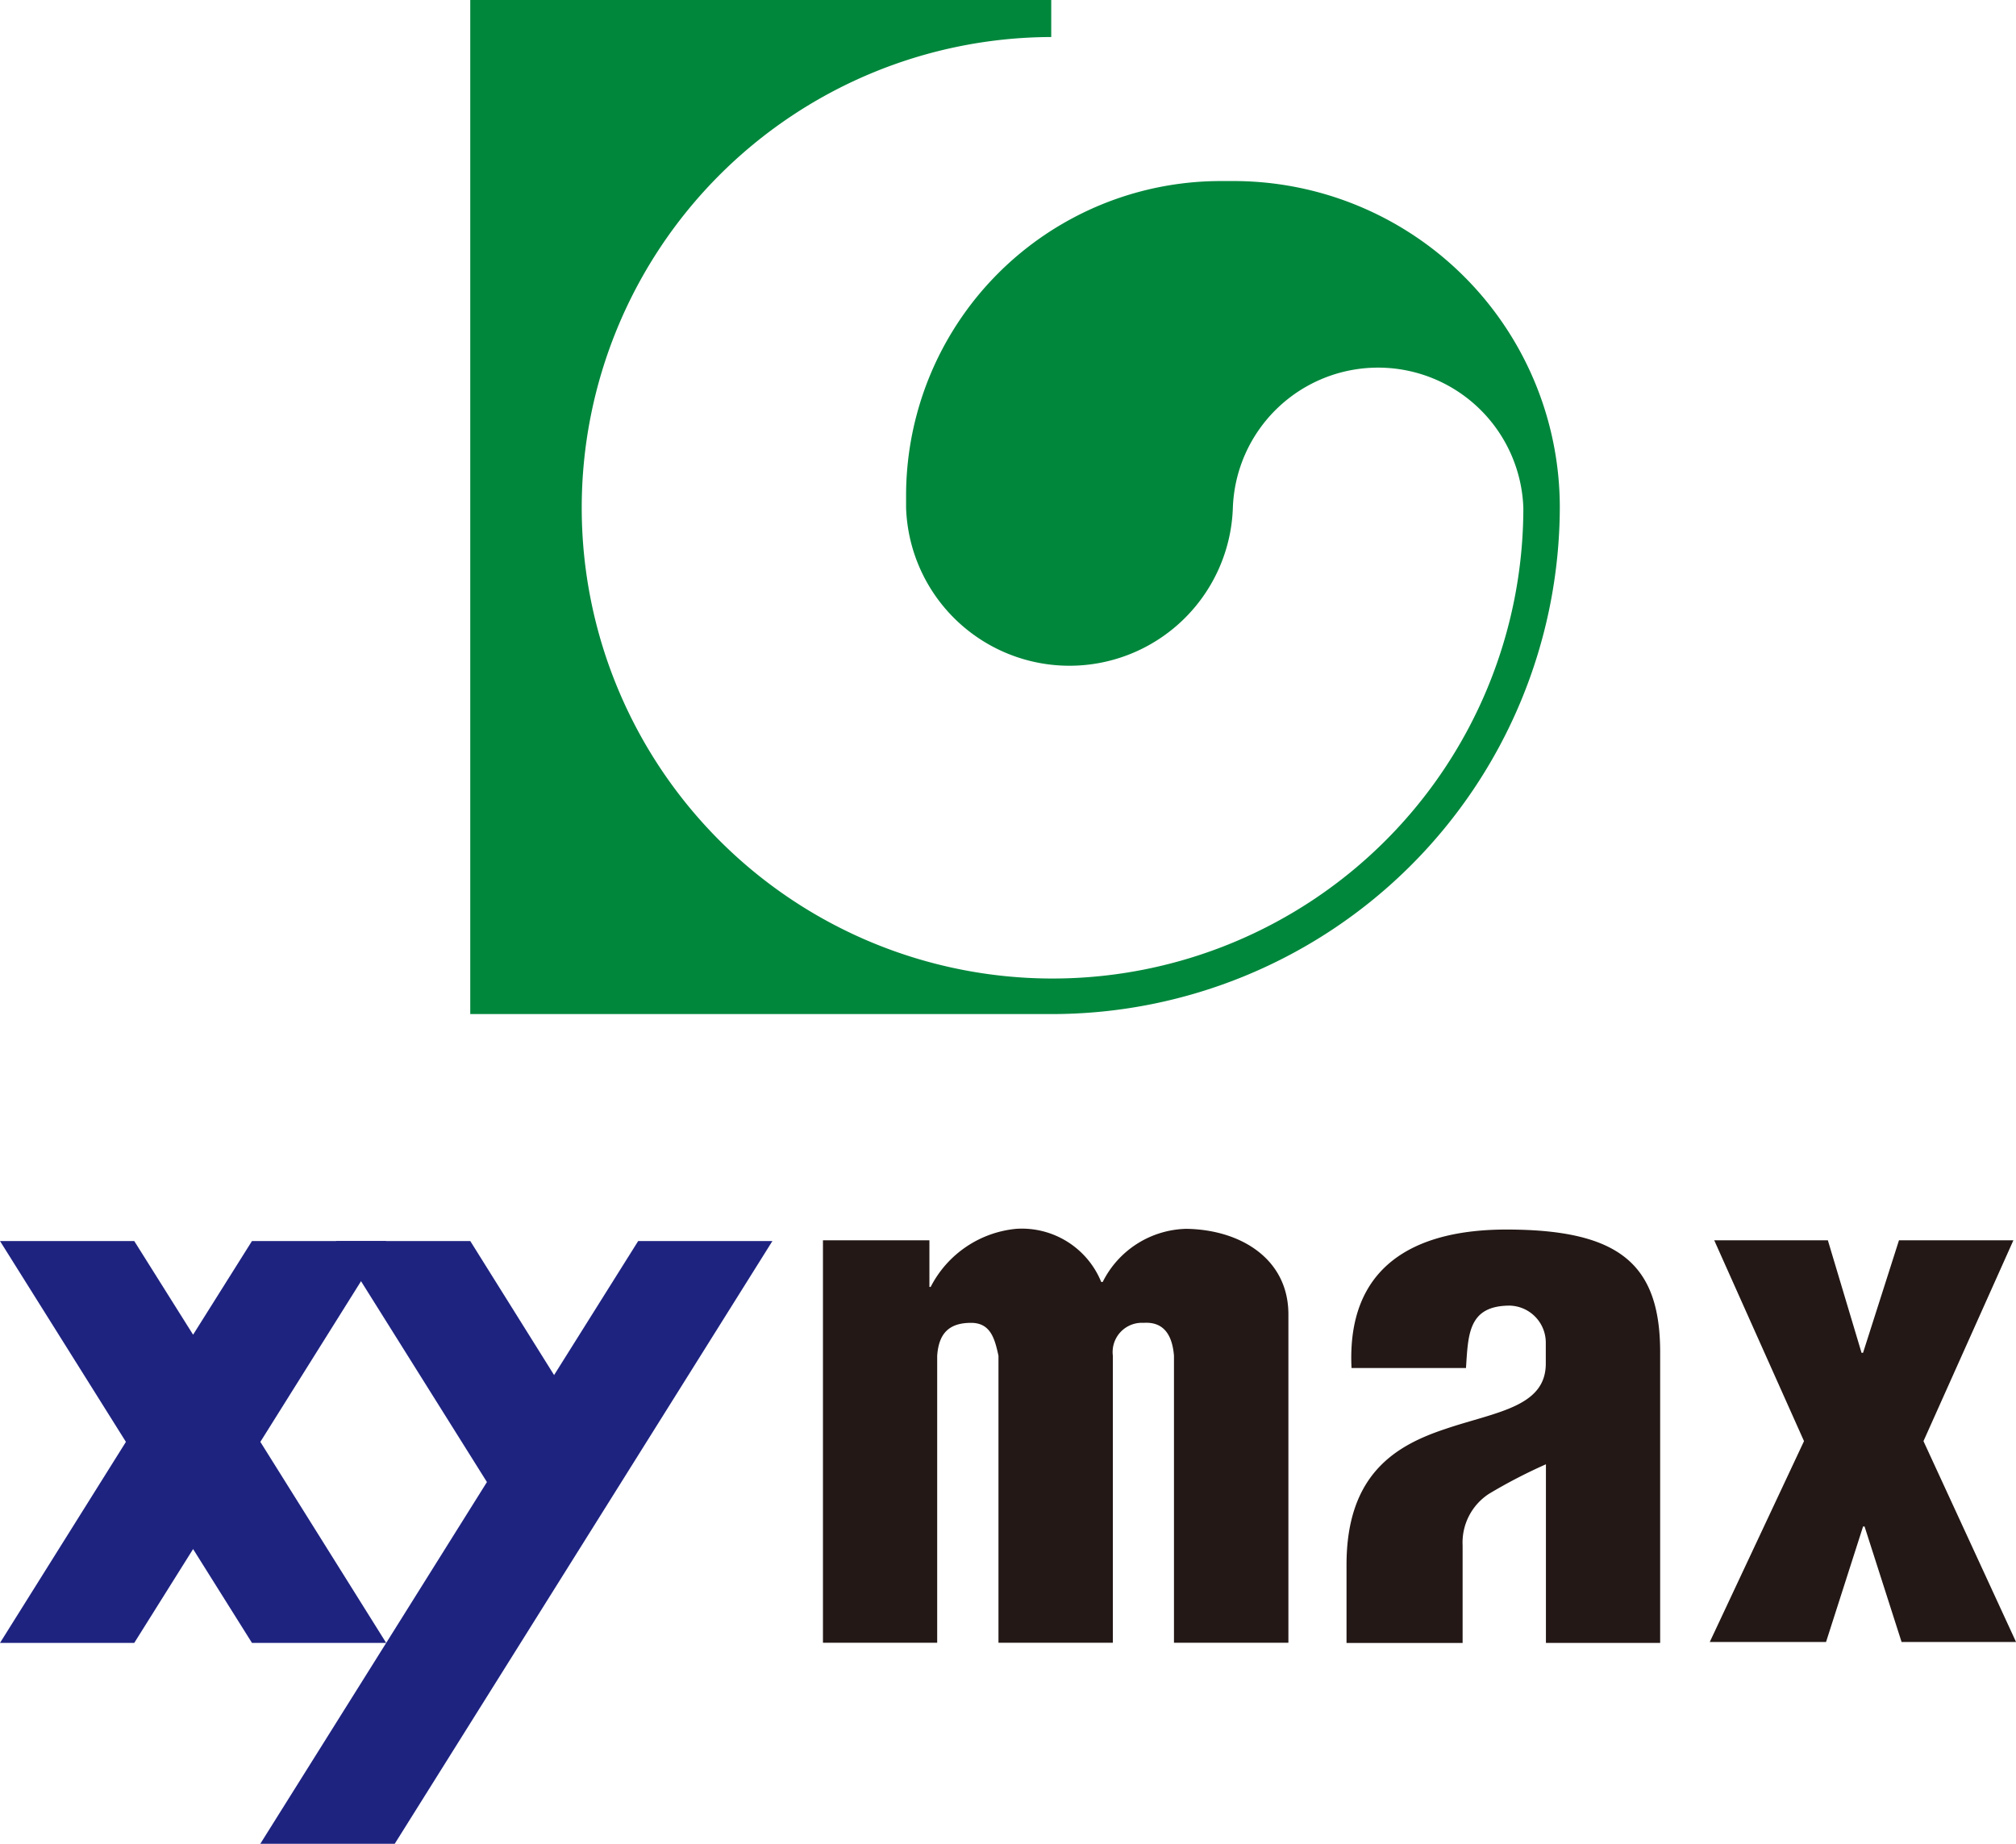
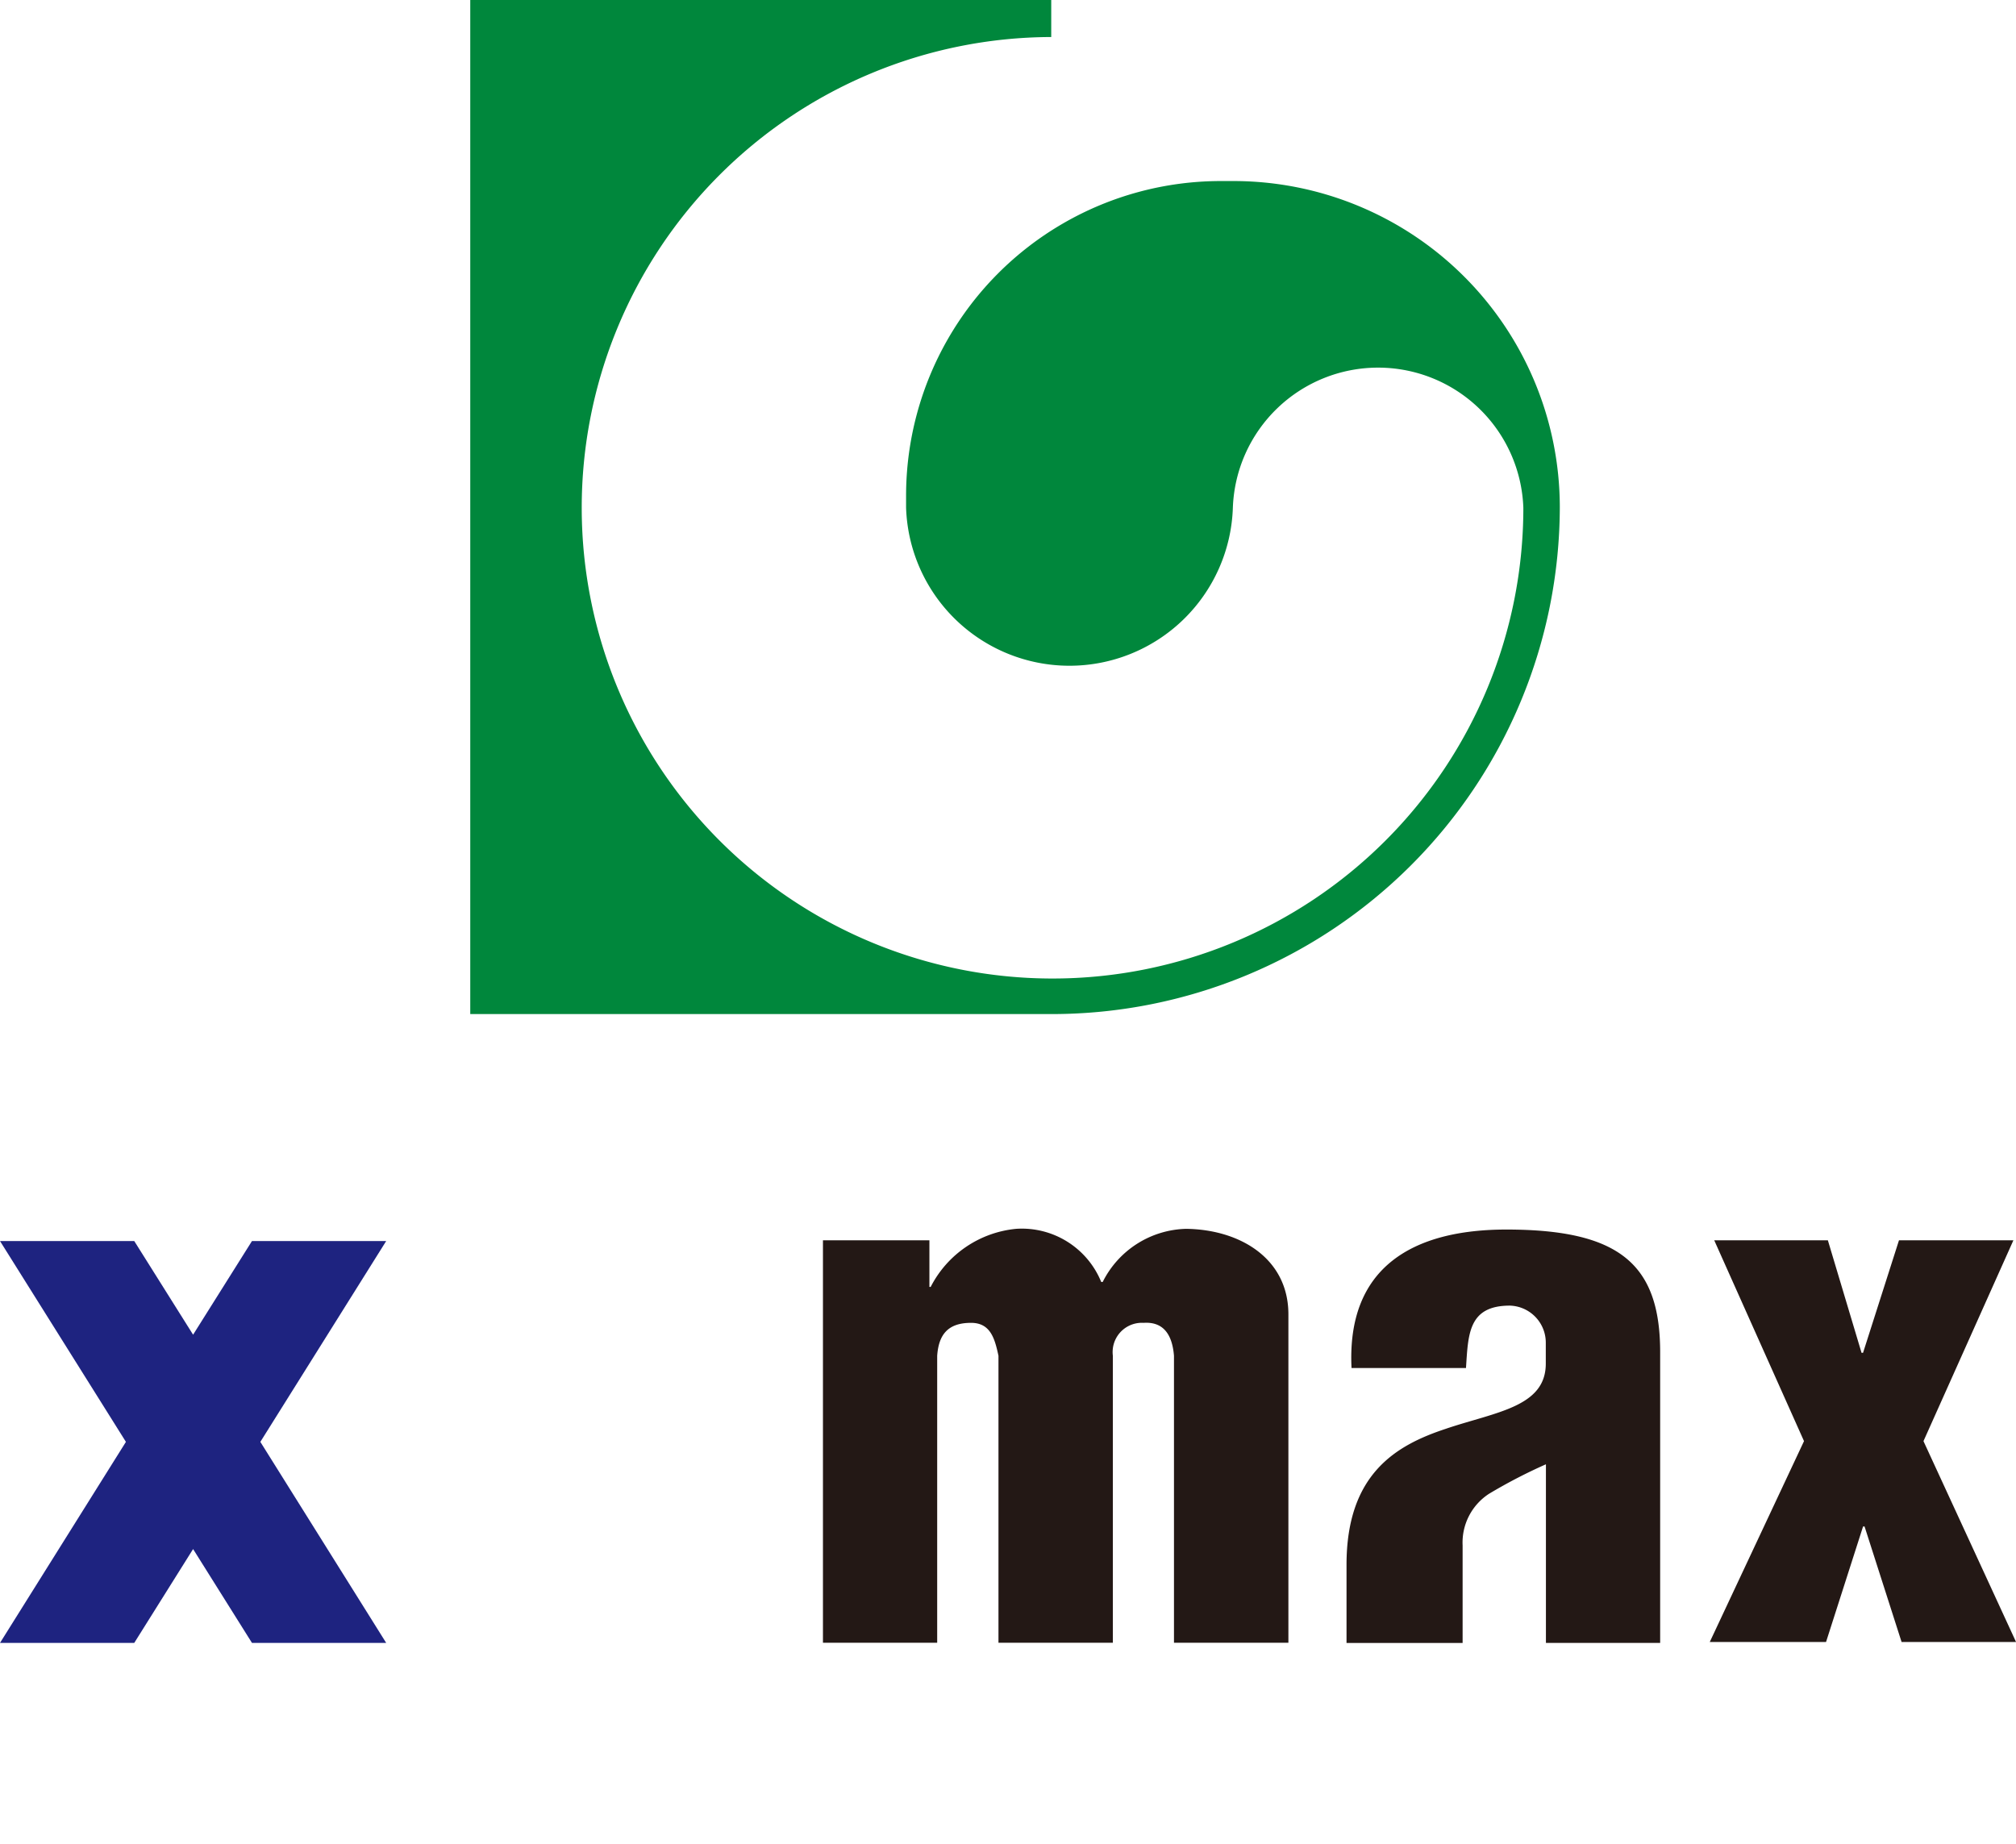
<svg xmlns="http://www.w3.org/2000/svg" width="175" height="160.07" viewBox="0 0 175 160.07">
  <defs>
    <clipPath id="a">
      <rect width="175" height="160.07" fill="none" />
    </clipPath>
  </defs>
  <rect width="175" height="160.07" fill="rgba(255,255,255,0)" />
  <path d="M21.873,67.04l-5.111,8.132L11.653,67.04H0L10.93,84.477,0,101.93H11.653l5.109-8.148,5.111,8.148H33.524L22.6,84.477,33.524,67.04Z" transform="translate(0 40.702)" fill="#1e2380" />
-   <path d="M46.861,67.04l-7.3,11.636L32.285,67.04H20.617L33.731,87.965,24.988,101.93,14.06,119.368H25.728L58.513,67.04Z" transform="translate(8.537 40.702)" fill="#1e2380" />
  <g transform="translate(0)">
    <g clip-path="url(#a)">
      <path d="M53.691,67.382v4.05H53.8a9.337,9.337,0,0,1,7.441-5.046A7.441,7.441,0,0,1,68.605,71h.129a8.325,8.325,0,0,1,7.248-4.612c4.709.064,8.871,2.6,8.871,7.425v28.51H74.921V77.411c-.129-1.607-.755-2.989-2.636-2.861A2.539,2.539,0,0,0,69.6,76.935a2.476,2.476,0,0,0,.016.476v24.91H59.686V77.411c-.321-1.495-.691-2.861-2.379-2.861-1.993,0-2.812,1-2.941,2.861v24.91H44.45V67.382Z" transform="translate(26.987 40.295)" fill="#231815" />
      <path d="M118.707,67,110.9,84.437l8.036,17.437H109l-3.214-10.028h-.129l-3.214,10.028H92.35l8.18-17.437L92.736,67H102.6l2.925,9.771h.129L108.775,67Z" transform="translate(56.068 40.677)" fill="#231815" />
      <path d="M81.408,83.7c-4.371,1.43-8.678,3.921-8.678,11.828v6.782H82.807v-8.47a5.046,5.046,0,0,1,2.3-4.484A45.487,45.487,0,0,1,90.039,86.8v15.509h9.916V77.075c0-7.666-3.552-10.655-13.355-10.655-8.036,0-13.869,3.214-13.436,12.021H83.1c.193-2.925.193-5.416,3.809-5.416a3.214,3.214,0,0,1,3.118,3.214v1.8c.016,3.777-4.307,4.211-8.614,5.657" transform="translate(44.156 40.325)" fill="#231815" />
      <path d="M119.979,44.019A44.1,44.1,0,0,1,75.832,88.038H25.4V0H75.832V3.214a40.869,40.869,0,1,0,40.982,40.869,12.616,12.616,0,0,0-25.216,0,14.191,14.191,0,0,1-28.366,0V43.071A27.321,27.321,0,0,1,90.521,15.718H91.6A28.333,28.333,0,0,1,119.979,44v.016" transform="translate(15.421 0)" fill="#00873c" />
    </g>
  </g>
</svg>